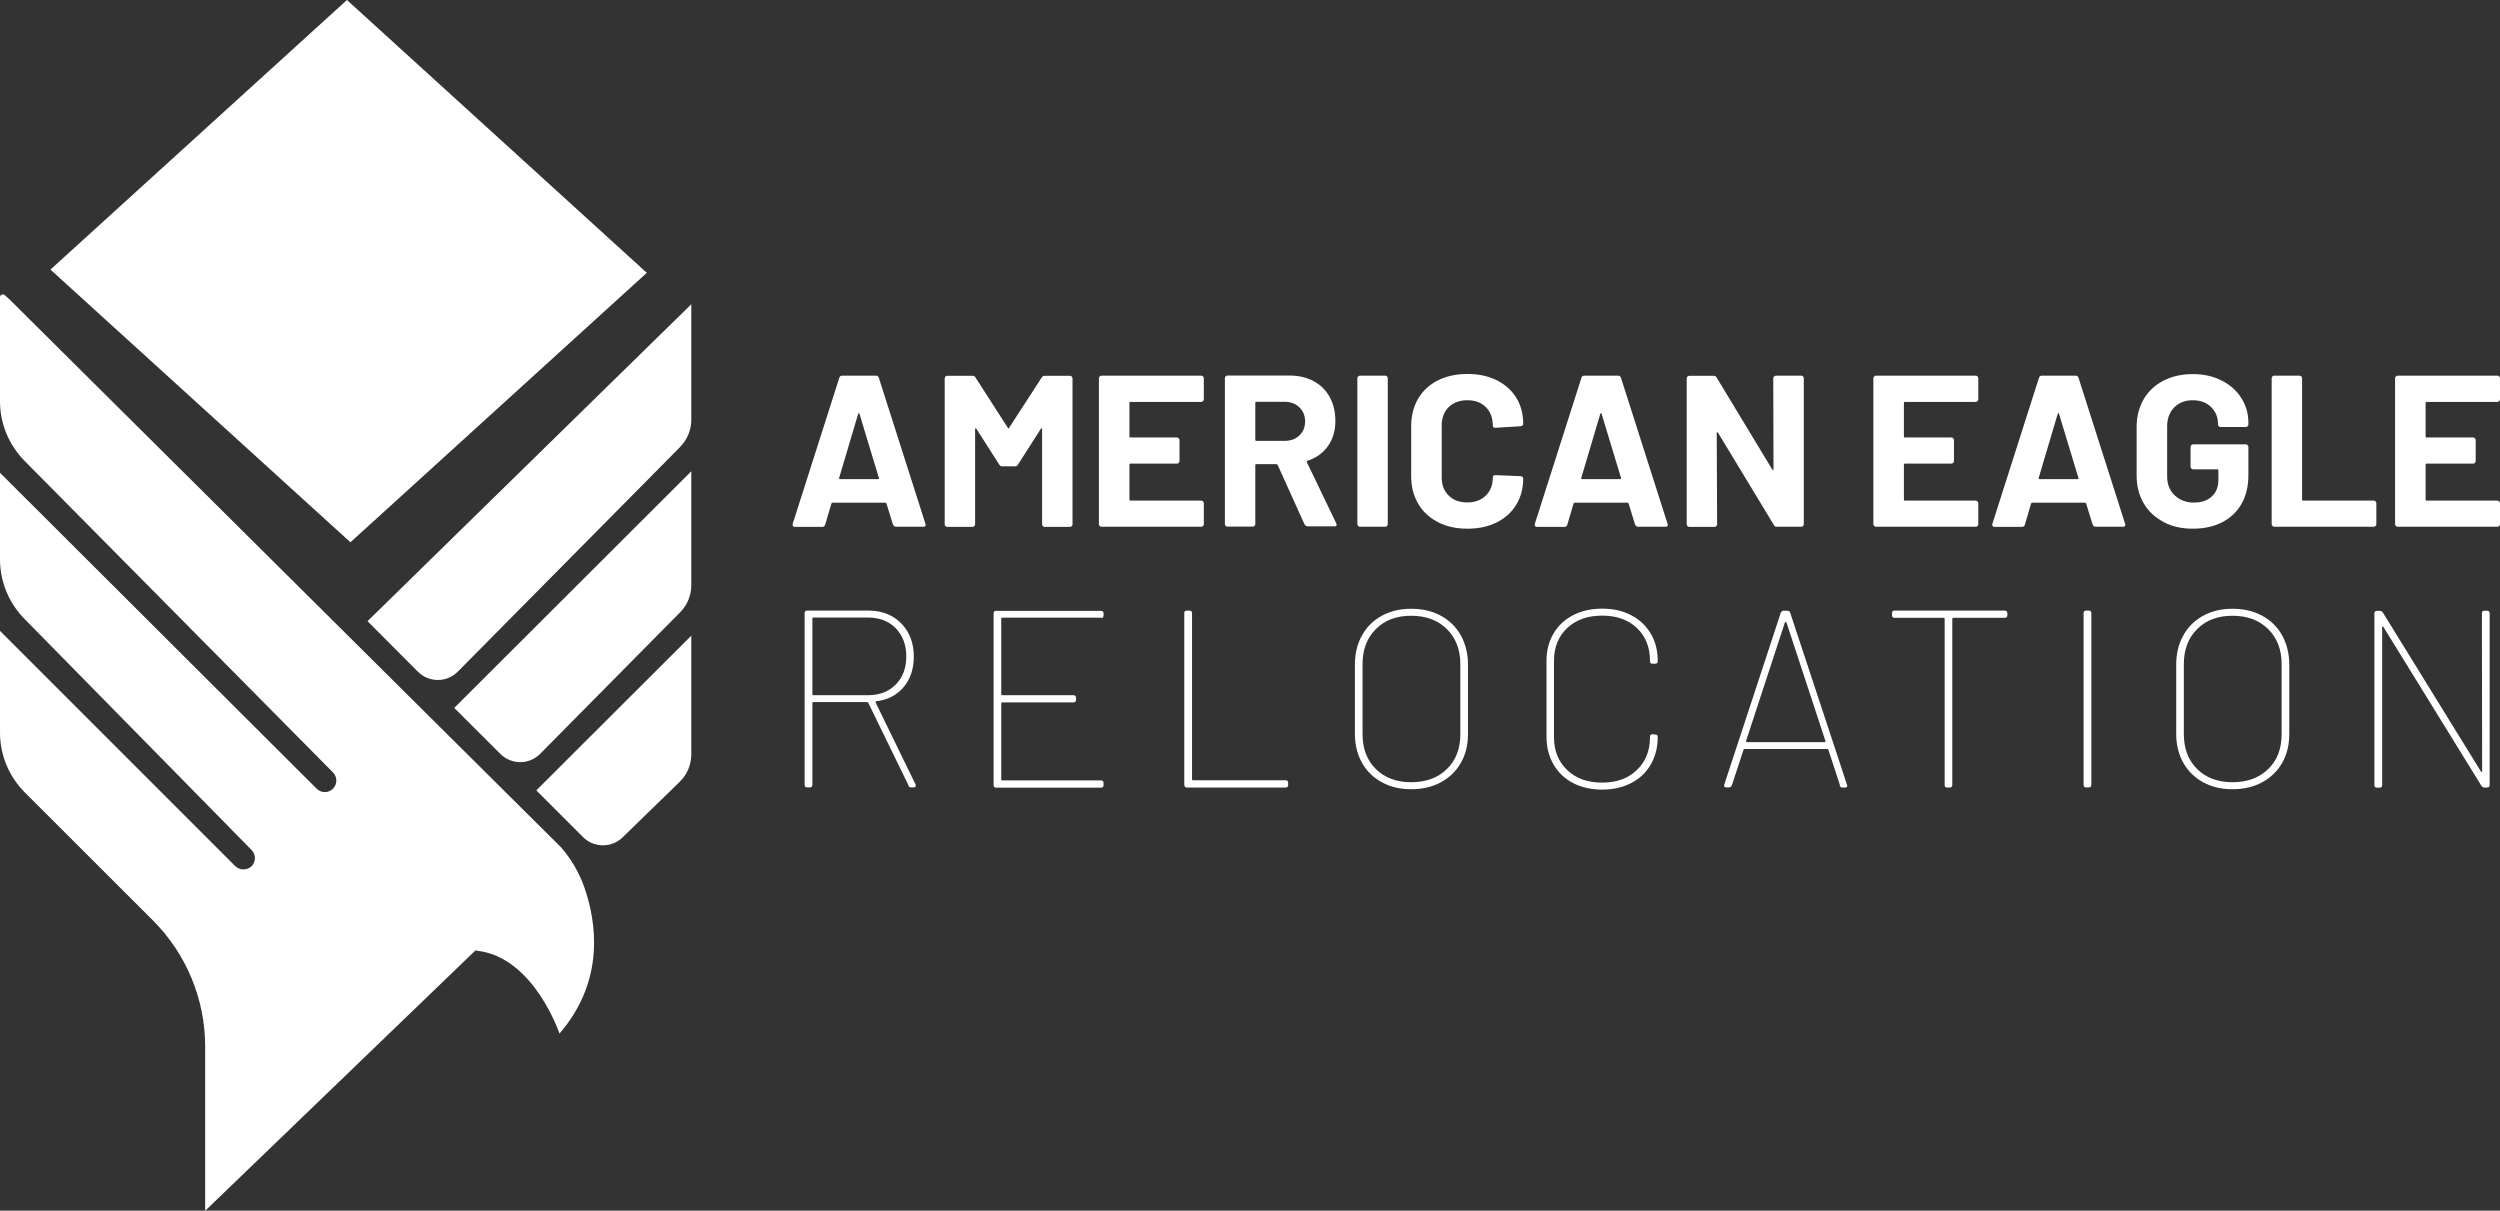
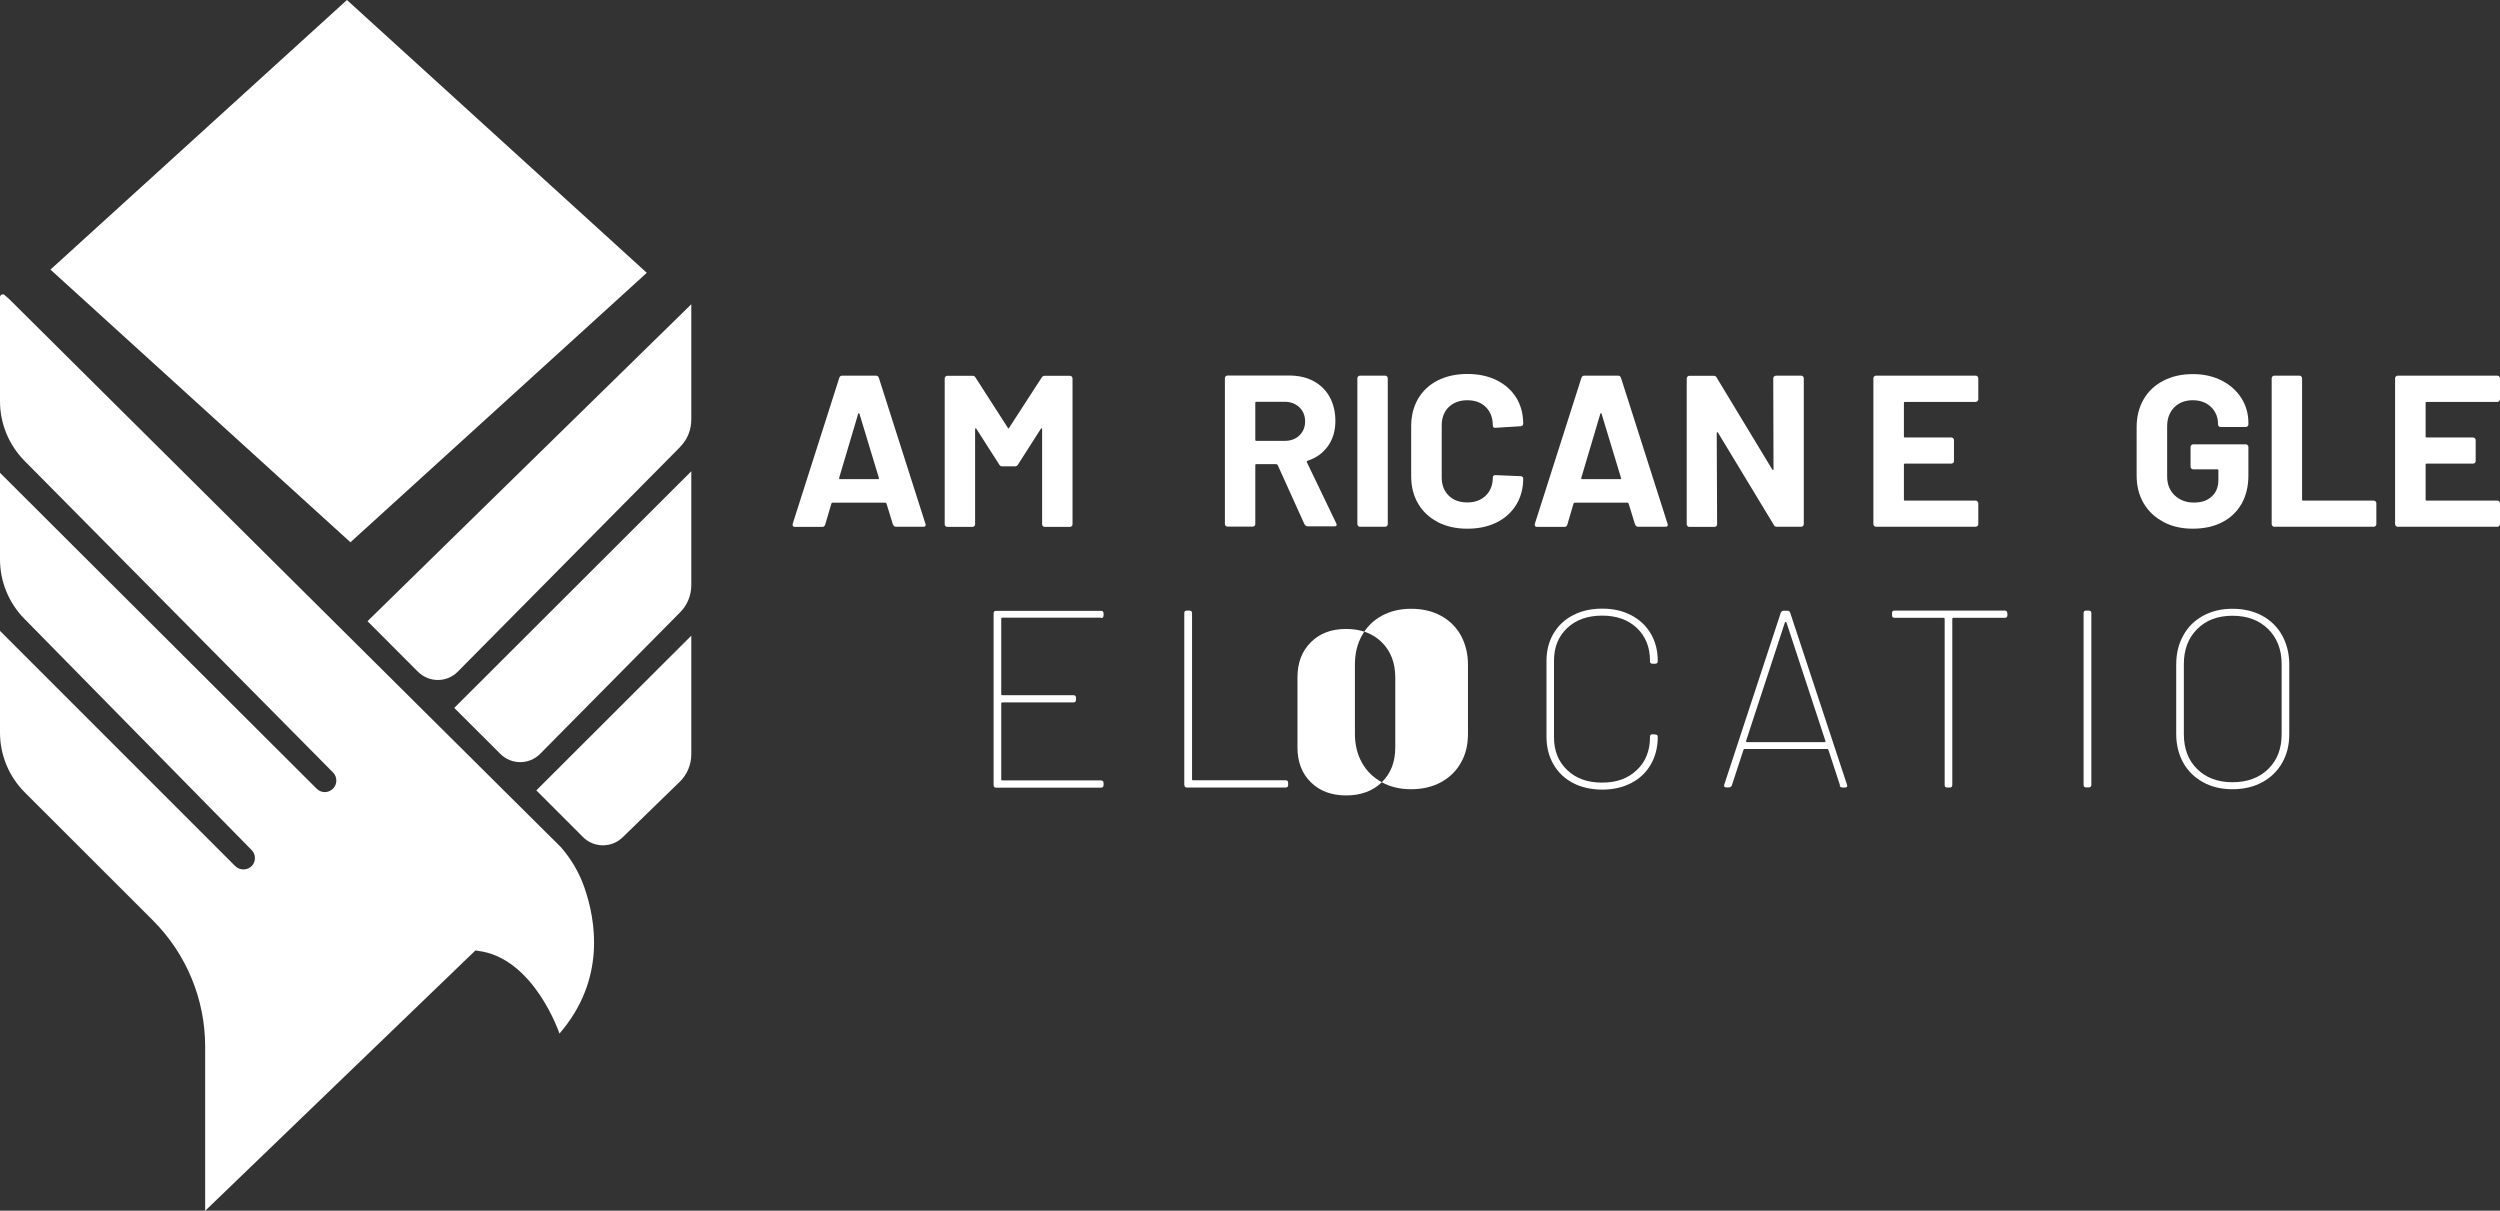
<svg xmlns="http://www.w3.org/2000/svg" id="Capa_2" data-name="Capa 2" viewBox="0 0 193.26 93.59">
  <rect x="0" y="0" width="193.26" height="93.59" fill="#333333" stroke="none" />
  <defs>
    <style>
      .cls-1 {
        fill: #fff;
        stroke-width: 0px;
      }
    </style>
  </defs>
  <g id="Capa_1-2" data-name="Capa 1">
    <g>
      <path class="cls-1" d="M69.03,40.56l-.5-1.63s-.05-.07-.08-.07h-4.1s-.06.02-.08.07l-.48,1.63c-.03.11-.11.17-.22.17h-2.12c-.07,0-.12-.02-.15-.06-.03-.04-.04-.1-.02-.18l3.6-11.28c.03-.11.11-.17.22-.17h2.62c.11,0,.18.06.22.17l3.6,11.28s.02.05.02.08c0,.1-.06.15-.18.15h-2.12c-.11,0-.18-.06-.22-.17ZM64.93,37.04h2.94c.07,0,.09-.03.07-.1l-1.5-4.95s-.03-.06-.05-.06c-.02,0-.04.03-.05.06l-1.47,4.95c-.01.07.01.1.07.1Z" />
      <path class="cls-1" d="M80.76,29.05h1.95c.06,0,.1.02.14.06.04.04.06.09.06.14v11.28c0,.06-.02.1-.06.14-.04.04-.09.06-.14.06h-1.95c-.06,0-.1-.02-.14-.06-.04-.04-.06-.09-.06-.14v-7.36s-.01-.07-.03-.07-.04.02-.07.05l-1.77,2.77c-.06.09-.13.13-.23.13h-.98c-.1,0-.18-.04-.23-.13l-1.77-2.77s-.04-.05-.07-.04c-.02,0-.03.03-.03.08v7.34c0,.06-.02.1-.06.14s-.09.06-.14.06h-1.95c-.06,0-.1-.02-.14-.06-.04-.04-.06-.09-.06-.14v-11.28c0-.06.02-.1.06-.14.04-.04.09-.06.14-.06h1.95c.1,0,.18.04.23.13l2.5,3.89c.03.07.07.07.1,0l2.52-3.89c.06-.09.13-.13.23-.13Z" />
-       <path class="cls-1" d="M93,31.01s-.09.06-.14.06h-5.47c-.06,0-.08.03-.08.08v2.59c0,.06.03.08.08.08h3.59c.06,0,.1.02.14.06.04.04.06.09.06.14v1.62c0,.06-.02.1-.06.14-.04.04-.09.06-.14.06h-3.59c-.06,0-.08.03-.08.08v2.7c0,.06.03.08.08.08h5.47c.06,0,.1.02.14.06.04.04.06.09.06.14v1.62c0,.06-.02.1-.06.14s-.09.06-.14.06h-7.71c-.06,0-.1-.02-.14-.06-.04-.04-.06-.09-.06-.14v-11.28c0-.06.02-.1.06-.14.04-.04.09-.06.14-.06h7.71c.06,0,.1.02.14.06.04.04.06.09.06.14v1.62c0,.06-.02.1-.06.14Z" />
      <path class="cls-1" d="M100.86,40.57l-2.09-4.62s-.06-.07-.1-.07h-1.55c-.06,0-.08.03-.08.08v4.55c0,.06-.02.1-.06.14s-.09.06-.14.06h-1.95c-.06,0-.1-.02-.14-.06-.04-.04-.06-.09-.06-.14v-11.28c0-.06.02-.1.06-.14.04-.04.09-.06.14-.06h4.77c.71,0,1.34.14,1.88.43.54.29.96.7,1.25,1.23.29.53.44,1.15.44,1.85,0,.76-.19,1.4-.57,1.94-.38.54-.91.92-1.58,1.14-.06.02-.07.06-.05.12l2.27,4.72s.03.08.03.1c0,.09-.06.13-.18.13h-2.05c-.11,0-.19-.05-.23-.15ZM97.04,31.15v2.85c0,.06.03.08.08.08h2.19c.47,0,.85-.14,1.14-.42.29-.28.44-.64.44-1.08s-.15-.81-.44-1.09c-.29-.28-.68-.43-1.14-.43h-2.19c-.06,0-.08.03-.08.08Z" />
      <path class="cls-1" d="M104.99,40.66s-.06-.09-.06-.14v-11.28c0-.06.02-.1.06-.14.04-.04.09-.06.14-.06h1.95c.06,0,.1.02.14.06.04.04.06.09.06.14v11.28c0,.06-.02.1-.06.14s-.09.06-.14.06h-1.95c-.06,0-.1-.02-.14-.06Z" />
      <path class="cls-1" d="M111.14,40.35c-.66-.34-1.16-.81-1.52-1.43-.36-.61-.53-1.32-.53-2.12v-3.85c0-.8.18-1.51.53-2.12.36-.61.86-1.08,1.52-1.42.66-.33,1.42-.5,2.29-.5s1.61.16,2.26.48c.65.32,1.16.77,1.52,1.35.36.58.54,1.26.54,2.03,0,.1-.07.16-.2.18l-1.95.12h-.03c-.11,0-.17-.06-.17-.18,0-.59-.18-1.06-.54-1.42-.36-.36-.84-.53-1.43-.53s-1.08.18-1.44.53c-.36.36-.54.83-.54,1.42v4.02c0,.58.18,1.05.54,1.4.36.36.84.53,1.44.53s1.06-.18,1.43-.53c.36-.36.54-.82.54-1.4,0-.12.07-.18.2-.18l1.95.08c.06,0,.1.02.14.05.04.03.06.07.06.12,0,.77-.18,1.45-.54,2.04-.36.59-.87,1.05-1.52,1.37-.65.32-1.4.48-2.26.48s-1.63-.17-2.29-.51Z" />
      <path class="cls-1" d="M126.4,40.56l-.5-1.63s-.05-.07-.08-.07h-4.1s-.06.02-.08.07l-.48,1.63c-.03.11-.11.17-.22.17h-2.12c-.07,0-.12-.02-.15-.06-.03-.04-.04-.1-.02-.18l3.6-11.28c.03-.11.11-.17.22-.17h2.62c.11,0,.18.06.22.17l3.6,11.28s.02.05.02.08c0,.1-.06.15-.18.15h-2.12c-.11,0-.18-.06-.22-.17ZM122.3,37.04h2.94c.07,0,.09-.03.07-.1l-1.5-4.95s-.03-.06-.05-.06c-.02,0-.04.03-.05.06l-1.47,4.95c-.01.07.01.1.07.1Z" />
      <path class="cls-1" d="M137.15,29.1s.09-.06.14-.06h1.95c.06,0,.1.02.14.06.04.04.06.09.06.14v11.28c0,.06-.02.1-.06.14-.04.04-.09.06-.14.06h-1.88c-.11,0-.19-.04-.23-.13l-4.32-7.14s-.04-.05-.07-.04c-.02,0-.03.03-.03.08l.03,7.04c0,.06-.02.1-.06.14s-.09.06-.14.06h-1.95c-.06,0-.1-.02-.14-.06-.04-.04-.06-.09-.06-.14v-11.28c0-.06.02-.1.06-.14.04-.04.09-.06.14-.06h1.88c.11,0,.19.04.23.13l4.3,7.11s.04.05.07.04c.02,0,.03-.03.03-.08l-.02-7.01c0-.06.02-.1.06-.14Z" />
      <path class="cls-1" d="M152.87,31.01s-.09.06-.14.06h-5.47c-.06,0-.08.03-.08.08v2.59c0,.06.03.08.08.08h3.59c.06,0,.1.02.14.06.04.04.06.09.06.14v1.62c0,.06-.02.1-.06.14-.04.04-.09.06-.14.06h-3.59c-.06,0-.08.03-.08.08v2.7c0,.06.03.08.08.08h5.47c.06,0,.1.02.14.06.04.04.06.09.06.14v1.62c0,.06-.02.1-.06.14s-.09.06-.14.06h-7.71c-.06,0-.1-.02-.14-.06-.04-.04-.06-.09-.06-.14v-11.28c0-.06.02-.1.06-.14.04-.04.09-.06.14-.06h7.71c.06,0,.1.02.14.06.04.04.06.09.06.14v1.62c0,.06-.02.1-.06.14Z" />
-       <path class="cls-1" d="M161.77,40.56l-.5-1.63s-.05-.07-.08-.07h-4.1s-.06.02-.08.07l-.48,1.63c-.03.11-.11.17-.22.17h-2.12c-.07,0-.12-.02-.15-.06-.03-.04-.04-.1-.02-.18l3.6-11.28c.03-.11.11-.17.22-.17h2.62c.11,0,.18.06.22.17l3.6,11.28s.02.05.02.08c0,.1-.06.15-.18.15h-2.12c-.11,0-.18-.06-.22-.17ZM157.66,37.04h2.94c.07,0,.09-.03.07-.1l-1.5-4.95s-.03-.06-.05-.06c-.02,0-.04.03-.05.06l-1.47,4.95c-.01.07.01.1.07.1Z" />
      <path class="cls-1" d="M167.24,40.34c-.66-.34-1.17-.83-1.53-1.44-.36-.62-.54-1.33-.54-2.14v-3.74c0-.81.18-1.53.54-2.15.36-.62.87-1.1,1.53-1.44.66-.34,1.41-.51,2.27-.51s1.59.17,2.24.5,1.16.79,1.52,1.36c.36.57.54,1.21.54,1.91v.12c0,.06-.02.1-.06.14-.04.04-.09.06-.14.06h-1.95c-.06,0-.1-.02-.14-.06-.04-.04-.06-.09-.06-.14v-.05c0-.51-.18-.94-.53-1.29-.36-.35-.83-.53-1.42-.53s-1.08.19-1.44.56c-.36.37-.54.86-.54,1.46v3.87c0,.6.19,1.09.58,1.46.39.37.88.56,1.48.56s1.04-.15,1.38-.46c.34-.31.52-.73.52-1.28v-.75c0-.06-.03-.08-.08-.08h-1.87c-.06,0-.1-.02-.14-.06-.04-.04-.06-.09-.06-.14v-1.53c0-.06.02-.1.06-.14.04-.04.09-.06.14-.06h4.07c.06,0,.1.02.14.06.04.04.06.09.06.14v2.2c0,.85-.18,1.58-.53,2.2-.36.62-.86,1.1-1.51,1.43-.65.33-1.4.49-2.26.49s-1.61-.17-2.27-.52Z" />
      <path class="cls-1" d="M175.67,40.66s-.06-.09-.06-.14v-11.28c0-.06.02-.1.06-.14.04-.04.09-.06.14-.06h1.95c.06,0,.1.02.14.06.04.04.06.09.06.14v9.38c0,.06.03.08.08.08h5.46c.06,0,.1.02.14.06.04.04.06.09.06.14v1.62c0,.06-.02.1-.06.14-.04.04-.09.06-.14.06h-7.69c-.06,0-.1-.02-.14-.06Z" />
      <path class="cls-1" d="M193.2,31.01s-.09.06-.14.06h-5.47c-.06,0-.08.03-.08.08v2.59c0,.06.03.08.08.08h3.59c.06,0,.1.02.14.06.04.04.06.09.06.14v1.62c0,.06-.02.1-.06.14-.04.04-.09.06-.14.06h-3.59c-.06,0-.08.03-.08.08v2.7c0,.06.03.08.08.08h5.47c.06,0,.1.02.14.06.04.04.06.09.06.14v1.62c0,.06-.02.1-.06.14s-.09.06-.14.06h-7.71c-.06,0-.1-.02-.14-.06-.04-.04-.06-.09-.06-.14v-11.28c0-.06.02-.1.06-.14.04-.04.09-.06.14-.06h7.71c.06,0,.1.02.14.06.04.04.06.09.06.14v1.62c0,.06-.02.1-.06.14Z" />
    </g>
    <g>
-       <path class="cls-1" d="M70.24,60.73l-3.12-6.4s-.04-.06-.08-.06h-4.16c-.05,0-.08.03-.08.08v6.32c0,.13-.07.2-.2.2h-.2c-.13,0-.2-.06-.2-.2v-13.27c0-.13.06-.2.2-.2h4.72c1.05,0,1.9.33,2.55.99.64.66.97,1.51.97,2.57,0,.95-.26,1.73-.78,2.35-.52.62-1.22.99-2.11,1.1-.07.03-.08.06-.06.1l3.08,6.32s.02.06.02.1c0,.09-.05.14-.16.14h-.18c-.12,0-.2-.05-.23-.14ZM62.8,47.83v5.83c0,.05.03.08.08.08h4.25c.87,0,1.58-.28,2.12-.83.54-.55.81-1.27.81-2.16s-.27-1.62-.81-2.18c-.54-.55-1.25-.83-2.12-.83h-4.25c-.05,0-.08.03-.08.08Z" />
      <path class="cls-1" d="M85.11,47.75h-7.63c-.05,0-.08.03-.08.08v5.83c0,.05.03.08.08.08h5.5c.13,0,.2.07.2.2v.16c0,.13-.07.2-.2.2h-5.5c-.05,0-.08.03-.08.08v5.87c0,.05.03.08.08.08h7.63c.13,0,.2.07.2.2v.16c0,.13-.07.2-.2.2h-8.1c-.13,0-.2-.06-.2-.2v-13.27c0-.13.06-.2.2-.2h8.1c.13,0,.2.07.2.2v.16c0,.13-.07.2-.2.2Z" />
      <path class="cls-1" d="M91.55,60.67v-13.27c0-.13.06-.2.2-.2h.2c.13,0,.2.07.2.2v12.84c0,.05.03.08.08.08h7.16c.13,0,.19.07.19.2v.16c0,.13-.07.2-.19.2h-7.63c-.13,0-.2-.06-.2-.2Z" />
-       <path class="cls-1" d="M106.82,60.47c-.66-.36-1.17-.86-1.53-1.5-.36-.64-.55-1.39-.55-2.23v-5.37c0-.85.18-1.6.55-2.25.36-.66.87-1.16,1.53-1.52.66-.36,1.41-.54,2.27-.54s1.64.18,2.3.54c.66.36,1.18.87,1.54,1.52.36.66.55,1.41.55,2.25v5.37c0,.85-.18,1.59-.55,2.23-.36.64-.88,1.14-1.54,1.5-.66.36-1.43.54-2.3.54s-1.62-.18-2.27-.54ZM111.85,59.45c.7-.68,1.04-1.58,1.04-2.7v-5.41c0-1.12-.35-2.02-1.04-2.71-.7-.69-1.62-1.03-2.76-1.03s-2.04.34-2.73,1.03c-.69.69-1.03,1.59-1.03,2.71v5.41c0,1.12.34,2.02,1.03,2.7.69.68,1.6,1.02,2.73,1.02s2.07-.34,2.76-1.02Z" />
+       <path class="cls-1" d="M106.82,60.47c-.66-.36-1.17-.86-1.53-1.5-.36-.64-.55-1.39-.55-2.23v-5.37c0-.85.18-1.6.55-2.25.36-.66.87-1.16,1.53-1.52.66-.36,1.41-.54,2.27-.54s1.64.18,2.3.54c.66.36,1.18.87,1.54,1.52.36.66.55,1.41.55,2.25v5.37c0,.85-.18,1.59-.55,2.23-.36.64-.88,1.14-1.54,1.5-.66.36-1.43.54-2.3.54s-1.62-.18-2.27-.54Zc.7-.68,1.04-1.58,1.04-2.7v-5.41c0-1.12-.35-2.02-1.04-2.71-.7-.69-1.62-1.03-2.76-1.03s-2.04.34-2.73,1.03c-.69.69-1.03,1.59-1.03,2.71v5.41c0,1.12.34,2.02,1.03,2.7.69.68,1.6,1.02,2.73,1.02s2.07-.34,2.76-1.02Z" />
      <path class="cls-1" d="M121.6,60.53c-.65-.34-1.15-.82-1.51-1.44-.36-.62-.54-1.34-.54-2.15v-5.85c0-.79.18-1.5.54-2.11.36-.61.86-1.09,1.51-1.42.65-.34,1.4-.51,2.26-.51s1.59.17,2.24.51c.65.34,1.15.81,1.51,1.42.36.61.54,1.31.54,2.11v.02c0,.13-.07.2-.2.2h-.2c-.13,0-.2-.06-.2-.18v-.06c0-1.04-.34-1.88-1.01-2.52-.68-.64-1.57-.96-2.69-.96s-2.02.32-2.7.96c-.68.64-1.02,1.48-1.02,2.52v5.93c0,1.04.34,1.88,1.02,2.53s1.58.97,2.7.97,2-.32,2.68-.97c.68-.64,1.02-1.49,1.02-2.53v-.04c0-.13.06-.2.2-.2l.2.02c.13,0,.2.06.2.18,0,.81-.18,1.52-.54,2.14-.36.62-.86,1.1-1.51,1.43-.65.34-1.4.51-2.24.51s-1.61-.17-2.26-.51Z" />
      <path class="cls-1" d="M142.24,60.71l-.9-2.75s-.04-.06-.08-.06h-6.4s-.07.02-.08.06l-.9,2.75c-.04.1-.12.16-.23.16h-.2c-.14,0-.2-.07-.16-.21l4.37-13.29c.04-.1.12-.16.23-.16h.27c.12,0,.2.05.23.16l4.39,13.29.02.08c0,.09-.06.14-.18.14h-.18c-.12,0-.2-.05-.23-.16ZM134.99,57.34s.04.03.07.03h5.99s.05,0,.06-.03c.01-.02.01-.04,0-.07l-3.01-9.15s-.03-.04-.06-.04-.05.01-.06.04l-3,9.15s0,.05,0,.07Z" />
      <path class="cls-1" d="M155.18,47.4v.16c0,.13-.07.2-.2.2h-3.98c-.05,0-.08.03-.08.08v12.84c0,.13-.07.2-.19.2h-.2c-.13,0-.2-.06-.2-.2v-12.84c0-.05-.03-.08-.08-.08h-3.79c-.13,0-.2-.06-.2-.2v-.16c0-.13.06-.2.2-.2h8.51c.13,0,.2.07.2.2Z" />
      <path class="cls-1" d="M161.07,60.67v-13.27c0-.13.06-.2.2-.2h.2c.13,0,.2.07.2.2v13.27c0,.13-.07.2-.2.2h-.2c-.13,0-.2-.06-.2-.2Z" />
      <path class="cls-1" d="M170.31,60.47c-.66-.36-1.17-.86-1.53-1.5-.36-.64-.55-1.39-.55-2.23v-5.37c0-.85.18-1.6.55-2.25.36-.66.87-1.16,1.53-1.52.66-.36,1.41-.54,2.27-.54s1.64.18,2.3.54c.66.36,1.18.87,1.54,1.52.36.66.55,1.41.55,2.25v5.37c0,.85-.18,1.59-.55,2.23-.36.64-.88,1.14-1.54,1.5-.66.36-1.43.54-2.3.54s-1.62-.18-2.27-.54ZM175.34,59.45c.7-.68,1.04-1.58,1.04-2.7v-5.41c0-1.12-.35-2.02-1.04-2.71-.7-.69-1.62-1.03-2.76-1.03s-2.04.34-2.73,1.03c-.69.69-1.03,1.59-1.03,2.71v5.41c0,1.12.34,2.02,1.03,2.7.69.68,1.6,1.02,2.73,1.02s2.07-.34,2.76-1.02Z" />
-       <path class="cls-1" d="M192.06,47.21h.2c.13,0,.2.07.2.2v13.27c0,.13-.07.2-.2.2h-.21c-.09,0-.17-.05-.23-.14l-7.57-12.27s-.03-.06-.06-.05c-.03,0-.04.03-.04.07v12.2c0,.13-.07.2-.2.2h-.2c-.13,0-.2-.06-.2-.2v-13.27c0-.13.06-.2.2-.2h.23c.09,0,.17.05.23.14l7.57,12.27s.03.06.06.05c.03,0,.04-.03.04-.07l-.02-12.2c0-.13.06-.2.2-.2Z" />
    </g>
    <g>
      <polygon class="cls-1" points="36.74 73.48 15.84 93.59 36.73 73.48 36.74 73.48" />
      <path class="cls-1" d="M52.58,34.55l-17.19,17.37c-.85.86-2.23.86-3.09,0l-3.89-3.9,25.03-24.5v8.93c0,.78-.31,1.54-.86,2.09Z" />
      <path class="cls-1" d="M35.11,54.73l18.33-18.3v8.81c0,.78-.31,1.54-.86,2.09l-10.82,10.94c-.85.86-2.23.86-3.08.01l-3.56-3.55Z" />
      <path class="cls-1" d="M41.46,61.1l11.98-11.96v9.17c0,.8-.32,1.57-.9,2.13l-4.41,4.29c-.85.83-2.22.82-3.06-.02l-3.61-3.61Z" />
      <path class="cls-1" d="M.73,23.14l42.64,42.36h0c.78.9,1.39,1.93,1.79,3.06.91,2.59,1.69,7.17-1.91,11.34,0,0-1.98-5.9-6.34-6.4l-.09-.1-.08.08s0,0,0,0l-20.88,20.12v-12.7c0-3.65-1.45-7.16-4.04-9.75L1.92,61.26c-1.23-1.23-1.92-2.89-1.92-4.63v-7.86l18.17,18.17c.36.36.94.36,1.3,0h0c.32-.35.32-.89-.02-1.23L1.88,47.83c-1.2-1.22-1.88-2.87-1.88-4.59v-6.69l24.48,24.42c.36.36.93.35,1.28-.02.16-.17.24-.39.24-.61s-.08-.45-.26-.63L1.89,35.62c-1.21-1.23-1.89-2.88-1.89-4.6v-8.05h0c0-.19.22-.28.36-.16l.37.33Z" />
      <path class="cls-1" d="M36.82,73.4l.09.1c-.06,0-.12-.01-.18-.02l.08-.08Z" />
      <polygon class="cls-1" points="50 21.09 27.09 41.92 3.9 20.84 26.82 0 50 21.09" />
    </g>
  </g>
</svg>